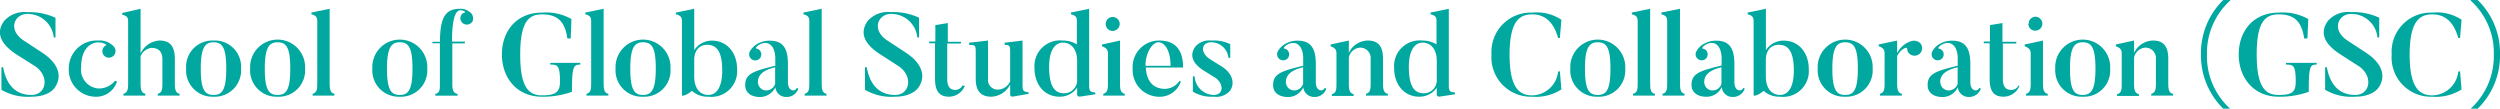
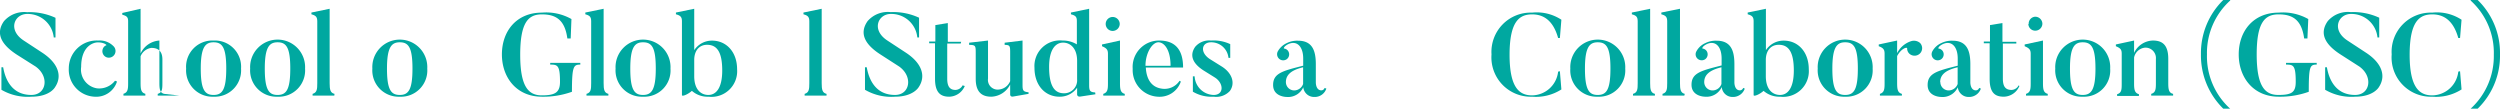
<svg xmlns="http://www.w3.org/2000/svg" viewBox="0 0 299.11 13.03">
  <defs>
    <style>.cls-1{fill:#00a8a0;}</style>
  </defs>
  <g id="レイヤー_2" data-name="レイヤー 2">
    <g id="レイヤー_2-2" data-name="レイヤー 2">
      <path class="cls-1" d="M3.75,11.57a6.22,6.22,0,0,1-3.58-.83V8.05H.38c.22,1.28.93,3.31,3.37,3.31,1.81,0,2.19-2.2.51-3.4L2,6.53C.36,5.46-.65,4.13.47,2.54A3.2,3.2,0,0,1,3.25,1.46a7.36,7.36,0,0,1,3.39.67V4.48H6.43A3.12,3.12,0,0,0,3.25,1.67c-1.52,0-2.37,1.9-.41,3.18L5.08,6.32c1.86,1.23,2.41,2.76,1.51,4.1C6.59,10.42,6,11.57,3.75,11.57Z" />
      <path class="cls-1" d="M14,9.75a2.61,2.61,0,0,1-2.69,1.82A3.24,3.24,0,0,1,8.23,8.19a3.34,3.34,0,0,1,3.51-3.34,2.3,2.3,0,0,1,1.88.72.8.8,0,0,1-.88,1.28.78.78,0,0,1-.44-1,.7.7,0,0,1,.41-.43c.13,0-.23-.35-1-.35-.53,0-2,.43-2,2.94a2.27,2.27,0,0,0,1.9,2.56,2.4,2.4,0,0,0,2.15-.91Z" />
-       <path class="cls-1" d="M21.49,11.44H18.87v-.21c.54-.15.56-.59.56-1.3V7.12c0-.91-.42-1.39-1.31-1.39a1.63,1.63,0,0,0-1.3,1V9.93c0,.77.07,1.16.57,1.29v.22H14.77v-.22c.53-.16.56-.58.56-1.29V2.56c0-.49-.13-.64-.7-.8V1.55l2.19-.5V6.4a2.67,2.67,0,0,1,2.25-1.55c1.14,0,1.85.53,1.85,2.21V9.93c0,.77.08,1.18.57,1.3Z" />
+       <path class="cls-1" d="M21.49,11.44H18.87v-.21c.54-.15.56-.59.56-1.3V7.12c0-.91-.42-1.39-1.31-1.39a1.63,1.63,0,0,0-1.3,1V9.93c0,.77.07,1.16.57,1.29v.22H14.77v-.22c.53-.16.56-.58.56-1.29V2.56c0-.49-.13-.64-.7-.8V1.55l2.19-.5V6.4a2.67,2.67,0,0,1,2.25-1.55V9.93c0,.77.08,1.18.57,1.3Z" />
      <path class="cls-1" d="M25.55,11.57a3.15,3.15,0,0,1-3.28-3.36,3.14,3.14,0,0,1,3.28-3.36,3.14,3.14,0,0,1,3.29,3.36A3.15,3.15,0,0,1,25.55,11.57Zm0-6.51c-1,0-1.53.61-1.53,3.15s.49,3.15,1.53,3.15,1.52-.62,1.52-3.15S26.6,5.06,25.55,5.06Z" />
      <path class="cls-1" d="M33.21,11.57a3.15,3.15,0,0,1-3.28-3.36,3.29,3.29,0,1,1,6.57,0A3.15,3.15,0,0,1,33.21,11.57Zm0-6.51c-1,0-1.53.61-1.53,3.15s.49,3.15,1.53,3.15,1.52-.62,1.52-3.15S34.26,5.06,33.21,5.06Z" />
      <path class="cls-1" d="M40,11.44H37.4v-.21c.53-.15.56-.57.56-1.29V2.56c0-.49-.13-.7-.7-.85V1.5l2.18-.45V9.94c0,.77.07,1.17.58,1.29Z" />
      <path class="cls-1" d="M47.83,11.57a3.15,3.15,0,0,1-3.28-3.36,3.29,3.29,0,1,1,6.57,0A3.15,3.15,0,0,1,47.83,11.57Zm0-6.51c-1,0-1.53.61-1.53,3.15s.49,3.15,1.53,3.15,1.52-.62,1.52-3.15S48.88,5.06,47.83,5.06Z" />
-       <path class="cls-1" d="M55.53,2.87a.76.76,0,0,1-.38-1,.66.66,0,0,1,.43-.36c.17,0,0-.28-.5-.28s-1,.75-1,3.75h1.54l0,.21h-1.5v4.88c0,.75.13,1.06.63,1.17v.21H52.08v-.21c.53-.12.55-.47.55-1.17V5.18h-.9V5h.91c0-3.14.78-3.95,2.44-3.95a1.79,1.79,0,0,1,1.37.62,1,1,0,0,1,.1.85A.78.78,0,0,1,55.53,2.87Z" />
      <path class="cls-1" d="M69.43,7.52v.21c-.81,0-1,.2-1,3.25a10.09,10.09,0,0,1-3.6.59c-3,0-4.78-2.27-4.78-5.06s1.75-5,4.78-5a6.15,6.15,0,0,1,3.54.77l-.09,2.32h-.4c-.3-2.25-1.4-2.88-3.05-2.88s-2.59,1-2.59,4.84,1,4.85,2.59,4.85S67,11.06,67,9.79c0-2-.3-2.06-1.17-2.06V7.52Z" />
      <path class="cls-1" d="M72.79,11.44H70.17v-.21c.54-.15.56-.57.56-1.29V2.56c0-.49-.12-.7-.7-.85V1.5l2.19-.45V9.94c0,.77.07,1.17.57,1.29Z" />
      <path class="cls-1" d="M76.93,11.57a3.15,3.15,0,0,1-3.28-3.36,3.29,3.29,0,1,1,6.57,0A3.14,3.14,0,0,1,76.93,11.57Zm0-6.51c-1,0-1.52.61-1.52,3.15s.49,3.15,1.52,3.15,1.53-.62,1.53-3.15S78,5.06,76.93,5.06Z" />
      <path class="cls-1" d="M84.78,11.57a2.83,2.83,0,0,1-2-.7c-.45.41-1.19.73-1.19.5V2.55c0-.48-.14-.69-.72-.84V1.5l2.19-.45V6a2.54,2.54,0,0,1,2.13-1.14c1.72,0,3,1.36,3,3.43A3.07,3.07,0,0,1,84.78,11.57ZM84.6,5.36c-1,0-1.54.77-1.54,1.81V9.12c0,1.61.82,2.24,1.69,2.24s1.66-.74,1.66-2.93S85.79,5.36,84.6,5.36Z" />
-       <path class="cls-1" d="M95.52,10.6a1.46,1.46,0,0,1-1.47,1,1.27,1.27,0,0,1-1.28-1.16,2.06,2.06,0,0,1-2,1.16s-1.61,0-1.61-1.43,1.18-1.69,3.6-2.31V7c0-1.44-.76-2.21-1.81-1.71-.49.25-.56.5-.47.52a.67.67,0,0,1,.47.28.72.72,0,0,1-.16,1,.73.73,0,0,1-1.07-.94,2.34,2.34,0,0,1,1.09-1,2.77,2.77,0,0,1,1.33-.28c1.69,0,2.13,1.14,2.13,2.8V9.89s0,.92.66.92a.41.41,0,0,0,.39-.29Zm-4.84-.78a1,1,0,0,0,1,1,1.13,1.13,0,0,0,1.06-.77v-2C91.25,8.4,90.68,9,90.68,9.82Z" />
      <path class="cls-1" d="M98.89,11.44H96.27v-.21c.53-.15.56-.57.56-1.29V2.56c0-.49-.13-.7-.7-.85V1.5l2.18-.45V9.94c0,.77.07,1.17.58,1.29Z" />
      <path class="cls-1" d="M107.08,11.57a6.23,6.23,0,0,1-3.59-.83V8.05h.21c.23,1.28.94,3.31,3.38,3.31,1.8,0,2.18-2.2.5-3.4l-2.22-1.43c-1.67-1.07-2.68-2.4-1.56-4a3.19,3.19,0,0,1,2.77-1.08,7.31,7.31,0,0,1,3.39.67V4.48h-.21a3.11,3.11,0,0,0-3.18-2.81c-1.51,0-2.36,1.9-.4,3.18l2.24,1.47c1.86,1.23,2.41,2.76,1.51,4.1C109.92,10.42,109.29,11.57,107.08,11.57Z" />
      <path class="cls-1" d="M115.43,10.29a2.07,2.07,0,0,1-1.86,1.28c-1,0-1.7-.45-1.7-2.14V5.18h-.7l0-.21h.74V3l1.49-.24V5H115l-.06.21h-1.61v4.2c0,1,.36,1.35,1,1.35a1,1,0,0,0,.84-.55Z" />
      <path class="cls-1" d="M123.06,11.23l-1.84.32c-.36.06-.36-.23-.36-.23V10.11a2.63,2.63,0,0,1-2.25,1.46c-1,0-1.87-.42-1.87-2.13V6.37c0-.88,0-1-.79-1V5.11l2.26-.26V9.4a1.16,1.16,0,0,0,1.31,1.31,1.61,1.61,0,0,0,1.34-1V6.37c0-.85,0-1-.66-1V5.11l2.14-.26v5.36c0,.67.13.76.72.83Z" />
      <path class="cls-1" d="M131.06,11.28l-1.79.27c-.4.06-.4-.25-.4-.25v-.81a2.51,2.51,0,0,1-2.1,1.08c-1.74,0-3-1.37-3-3.45a3.06,3.06,0,0,1,3.36-3.27,3.22,3.22,0,0,1,1.71.46V2.52c0-.49-.14-.66-.71-.81V1.5l2.18-.45v9.16c0,.69.14.81.72.85Zm-2.19-4c0-1.55-.85-2.18-1.68-2.18s-1.67.71-1.67,2.9.59,3.16,1.77,3.16a1.55,1.55,0,0,0,1.58-1.67Z" />
      <path class="cls-1" d="M134.57,11.44H132v-.21c.53-.17.56-.57.56-1.29V6.44c0-.47-.14-.67-.71-.91V5.32L134,4.85V9.94c0,.77.07,1.15.57,1.29Zm-2.28-8.57a.84.84,0,0,1,.83-.84.85.85,0,0,1,.85.84.85.85,0,0,1-.85.83A.83.83,0,0,1,132.29,2.87Z" />
      <path class="cls-1" d="M141.28,9.76a2.68,2.68,0,0,1-2.76,1.81,3.18,3.18,0,0,1-3-3.32,3.16,3.16,0,0,1,3.17-3.4c1.83,0,2.86,1,2.86,3.23h-4.46c.09,1.63.86,2.37,1.87,2.52a2.15,2.15,0,0,0,2.17-.94Zm-1.23-1.89c0-1.9-.74-2.81-1.46-2.81s-1.54,1.26-1.54,2.81Z" />
      <path class="cls-1" d="M145.21,11.57a4.36,4.36,0,0,1-2.49-.6V9.13h.21a2.34,2.34,0,0,0,2.28,2.23c1.23,0,1.23-1.37.17-2.07L144,8.43c-1.36-.87-1.69-1.85-1-2.83a2.18,2.18,0,0,1,1.89-.75,4.67,4.67,0,0,1,2.3.43V6.92h-.21a2.07,2.07,0,0,0-2.09-1.86c-1.12,0-1.37,1.19-.15,2l1.41.88c1.26.78,1.67,2,1,2.94A2.22,2.22,0,0,1,145.21,11.57Z" />
      <path class="cls-1" d="M158.69,10.6a1.46,1.46,0,0,1-1.47,1,1.29,1.29,0,0,1-1.29-1.16,2,2,0,0,1-2,1.16s-1.61,0-1.61-1.43,1.18-1.69,3.6-2.31V7c0-1.44-.76-2.21-1.81-1.71-.49.25-.56.5-.47.52a.67.67,0,0,1,.47.28.72.72,0,0,1-.17,1,.73.73,0,0,1-1.06-.94,2.34,2.34,0,0,1,1.09-1,2.77,2.77,0,0,1,1.33-.28c1.68,0,2.13,1.14,2.13,2.8V9.89s0,.92.66.92a.41.41,0,0,0,.39-.29Zm-4.84-.78a1,1,0,0,0,1,1,1.15,1.15,0,0,0,1.06-.77v-2C154.42,8.4,153.85,9,153.85,9.82Z" />
-       <path class="cls-1" d="M166.05,11.44h-2.62v-.21c.53-.15.56-.57.56-1.29V7.07A1.25,1.25,0,0,0,162.7,5.7a1.48,1.48,0,0,0-1.32,1.18V10c0,.77.09,1.13.58,1.27v.21h-2.61v-.21c.54-.15.55-.56.55-1.27V6.43c0-.49-.13-.66-.7-.9V5.32l2.18-.47V6.33a2.56,2.56,0,0,1,2.25-1.48c1.1,0,1.84.49,1.84,2.18V9.94c0,.77.07,1.17.58,1.29Z" />
-       <path class="cls-1" d="M174.09,11.28l-1.79.27c-.4.06-.4-.25-.4-.25v-.81a2.51,2.51,0,0,1-2.1,1.08c-1.73,0-3-1.37-3-3.45a3.06,3.06,0,0,1,3.36-3.27,3.22,3.22,0,0,1,1.71.46V2.52c0-.49-.14-.66-.71-.81V1.5l2.18-.45v9.16c0,.69.14.81.72.85Zm-2.19-4c0-1.55-.85-2.18-1.68-2.18s-1.66.71-1.66,2.9.58,3.16,1.76,3.16a1.55,1.55,0,0,0,1.58-1.67Z" />
      <path class="cls-1" d="M186.63,8.52l.18,2.18a5.66,5.66,0,0,1-3.5.87,4.71,4.71,0,0,1-4.86-5.06,4.7,4.7,0,0,1,4.86-5,5.37,5.37,0,0,1,3.5.85l-.18,2.19h-.21c-.59-2.11-1.75-2.83-3.11-2.83-1.51,0-2.7.81-2.7,4.84s1.23,4.85,2.7,4.85a3.18,3.18,0,0,0,3.11-2.84Z" />
      <path class="cls-1" d="M191.16,11.57a3.15,3.15,0,0,1-3.28-3.36,3.29,3.29,0,1,1,6.57,0A3.15,3.15,0,0,1,191.16,11.57Zm0-6.51c-1,0-1.53.61-1.53,3.15s.49,3.15,1.53,3.15,1.52-.62,1.52-3.15S192.21,5.06,191.16,5.06Z" />
      <path class="cls-1" d="M198,11.44h-2.62v-.21c.54-.15.56-.57.56-1.29V2.56c0-.49-.12-.7-.7-.85V1.5l2.19-.45V9.94c0,.77.07,1.17.57,1.29Z" />
      <path class="cls-1" d="M201.52,11.44h-2.61v-.21c.53-.15.56-.57.56-1.29V2.56c0-.49-.13-.7-.7-.85V1.5L201,1.05V9.94c0,.77.07,1.17.57,1.29Z" />
      <path class="cls-1" d="M208.75,10.6a1.48,1.48,0,0,1-1.47,1A1.28,1.28,0,0,1,206,10.41a2,2,0,0,1-2,1.16s-1.62,0-1.62-1.43,1.18-1.69,3.6-2.31V7c0-1.44-.75-2.21-1.8-1.71-.49.25-.56.5-.48.52a.69.69,0,0,1,.48.28.72.72,0,0,1-.17,1,.74.74,0,0,1-1-.17.72.72,0,0,1-.05-.77,2.24,2.24,0,0,1,1.09-1,2.75,2.75,0,0,1,1.33-.28c1.68,0,2.13,1.14,2.13,2.8V9.89s0,.92.66.92a.42.42,0,0,0,.39-.29Zm-4.85-.78a1,1,0,0,0,1,1,1.13,1.13,0,0,0,1.06-.77v-2C204.48,8.4,203.9,9,203.9,9.82Z" />
      <path class="cls-1" d="M213,11.57a2.87,2.87,0,0,1-2-.7c-.44.41-1.19.73-1.19.5V2.55c0-.48-.14-.69-.71-.84V1.5l2.18-.45V6a2.54,2.54,0,0,1,2.13-1.14c1.73,0,3,1.36,3,3.43A3.07,3.07,0,0,1,213,11.57Zm-.19-6.21c-1,0-1.54.77-1.54,1.81V9.12c0,1.61.83,2.24,1.7,2.24s1.65-.74,1.65-2.93S214,5.36,212.83,5.36Z" />
      <path class="cls-1" d="M220.76,11.57a3.15,3.15,0,0,1-3.28-3.36,3.29,3.29,0,1,1,6.57,0A3.15,3.15,0,0,1,220.76,11.57Zm0-6.51c-1,0-1.53.61-1.53,3.15s.49,3.15,1.53,3.15,1.52-.62,1.52-3.15S221.81,5.06,220.76,5.06Z" />
      <path class="cls-1" d="M229.71,5.13a.9.9,0,0,1,0,1.27.92.92,0,0,1-1.29,0,.83.83,0,0,1-.24-.61c0-.2-.72,0-1.2.92V9.93c0,.78.07,1.16.57,1.3v.21h-2.63v-.21c.53-.17.56-.57.56-1.3V6.43c0-.48-.13-.69-.7-.9V5.32l2.2-.47V6.36a2.85,2.85,0,0,1,1.76-1.46A1.13,1.13,0,0,1,229.71,5.13Z" />
      <path class="cls-1" d="M237,10.6a1.48,1.48,0,0,1-1.47,1,1.29,1.29,0,0,1-1.29-1.16,2,2,0,0,1-2,1.16s-1.61,0-1.61-1.43,1.17-1.69,3.6-2.31V7c0-1.44-.76-2.21-1.81-1.71-.49.25-.56.5-.48.52a.69.69,0,0,1,.48.28.72.72,0,0,1-.17,1,.73.73,0,0,1-1.06-.94,2.24,2.24,0,0,1,1.09-1,2.77,2.77,0,0,1,1.33-.28c1.68,0,2.13,1.14,2.13,2.8V9.89s0,.92.66.92a.41.41,0,0,0,.39-.29Zm-4.85-.78a1,1,0,0,0,1,1,1.15,1.15,0,0,0,1.07-.77v-2C232.71,8.4,232.13,9,232.13,9.82Z" />
      <path class="cls-1" d="M241.61,10.29a2.07,2.07,0,0,1-1.86,1.28c-1.05,0-1.7-.45-1.7-2.14V5.18h-.7l0-.21h.74V3l1.49-.24V5h1.66l0,.21h-1.61v4.2c0,1,.36,1.35,1.05,1.35a1,1,0,0,0,.84-.55Z" />
      <path class="cls-1" d="M245,11.44h-2.6v-.21c.53-.17.56-.57.56-1.29V6.44c0-.47-.15-.67-.72-.91V5.32l2.19-.47V9.94c0,.77.07,1.15.57,1.29Zm-2.28-8.57A.83.83,0,0,1,243.5,2a.86.86,0,0,1,.86.84.85.85,0,0,1-.86.83A.82.82,0,0,1,242.68,2.87Z" />
      <path class="cls-1" d="M249.18,11.57a3.15,3.15,0,0,1-3.28-3.36,3.29,3.29,0,1,1,6.57,0A3.14,3.14,0,0,1,249.18,11.57Zm0-6.51c-1,0-1.52.61-1.52,3.15s.49,3.15,1.52,3.15,1.53-.62,1.53-3.15S250.23,5.06,249.18,5.06Z" />
      <path class="cls-1" d="M260,11.44h-2.62v-.21c.53-.15.56-.57.56-1.29V7.07a1.25,1.25,0,0,0-1.29-1.37,1.48,1.48,0,0,0-1.32,1.18V10c0,.77.09,1.13.58,1.27v.21h-2.61v-.21c.54-.15.55-.56.55-1.27V6.43c0-.49-.13-.66-.7-.9V5.32l2.18-.47V6.33a2.56,2.56,0,0,1,2.25-1.48c1.1,0,1.84.49,1.84,2.18V9.94c0,.77.07,1.17.58,1.29Z" />
      <path class="cls-1" d="M266.82.07a8.46,8.46,0,0,0-2.77,6.44A8.45,8.45,0,0,0,266.82,13V13H266a8.92,8.92,0,0,1-2.67-6.52A8.89,8.89,0,0,1,266,0h.84Z" />
      <path class="cls-1" d="M277.18,7.52v.21c-.81,0-.95.2-.95,3.25a10.09,10.09,0,0,1-3.6.59c-3,0-4.78-2.27-4.78-5.06s1.75-5,4.78-5a6.17,6.17,0,0,1,3.54.77l-.1,2.32h-.39c-.31-2.25-1.4-2.88-3.05-2.88S270,2.66,270,6.51s1,4.85,2.59,4.85,2.08-.3,2.08-1.57c0-2-.29-2.06-1.16-2.06V7.52Z" />
      <path class="cls-1" d="M281.77,11.57a6.22,6.22,0,0,1-3.58-.83V8.05h.21c.22,1.28.94,3.31,3.37,3.31,1.81,0,2.19-2.2.51-3.4l-2.23-1.43c-1.67-1.07-2.68-2.4-1.55-4a3.17,3.17,0,0,1,2.77-1.08,7.36,7.36,0,0,1,3.39.67V4.48h-.21a3.12,3.12,0,0,0-3.18-2.81c-1.51,0-2.37,1.9-.41,3.18l2.24,1.47c1.87,1.23,2.41,2.76,1.52,4.1C284.62,10.42,284,11.57,281.77,11.57Z" />
      <path class="cls-1" d="M294.33,8.52l.18,2.18a5.68,5.68,0,0,1-3.5.87,4.7,4.7,0,0,1-4.86-5.06,4.69,4.69,0,0,1,4.86-5,5.38,5.38,0,0,1,3.5.85l-.18,2.19h-.21c-.59-2.11-1.75-2.83-3.11-2.83-1.52,0-2.71.81-2.71,4.84s1.24,4.85,2.71,4.85a3.18,3.18,0,0,0,3.11-2.84Z" />
      <path class="cls-1" d="M295.6,13a8.5,8.5,0,0,0,2.77-6.45A8.41,8.41,0,0,0,295.6.07V0h.84a8.82,8.82,0,0,1,2.67,6.51A8.84,8.84,0,0,1,296.44,13h-.84Z" />
    </g>
  </g>
</svg>